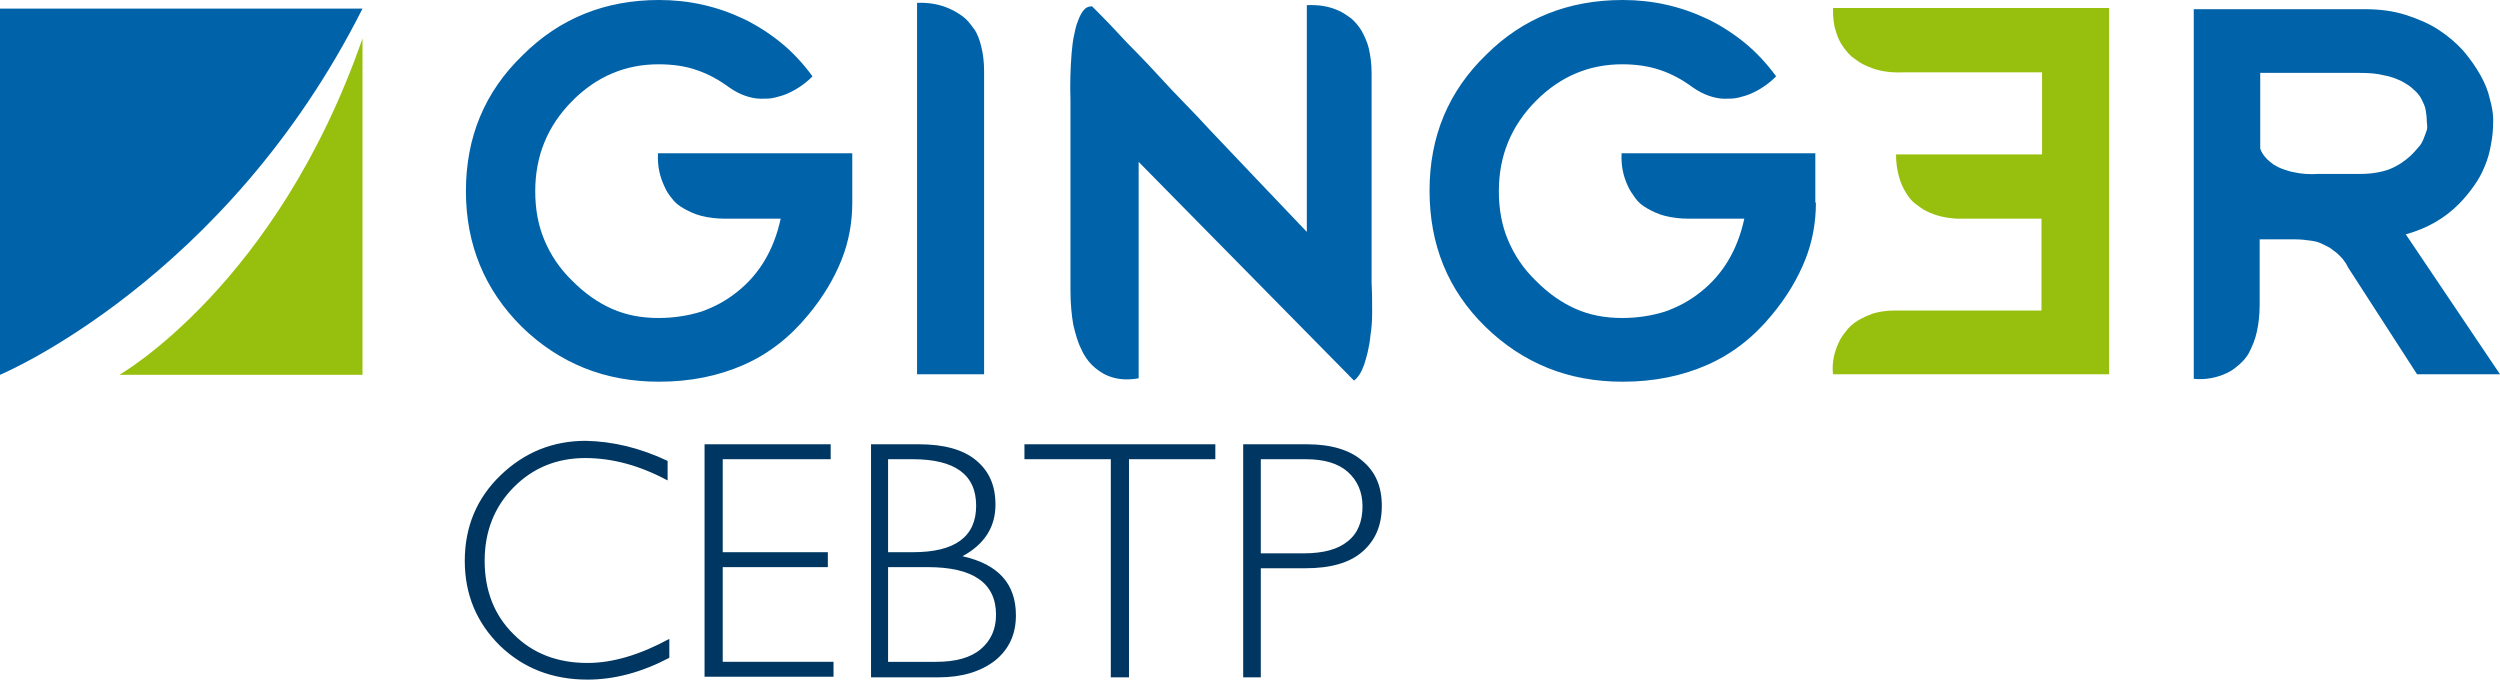
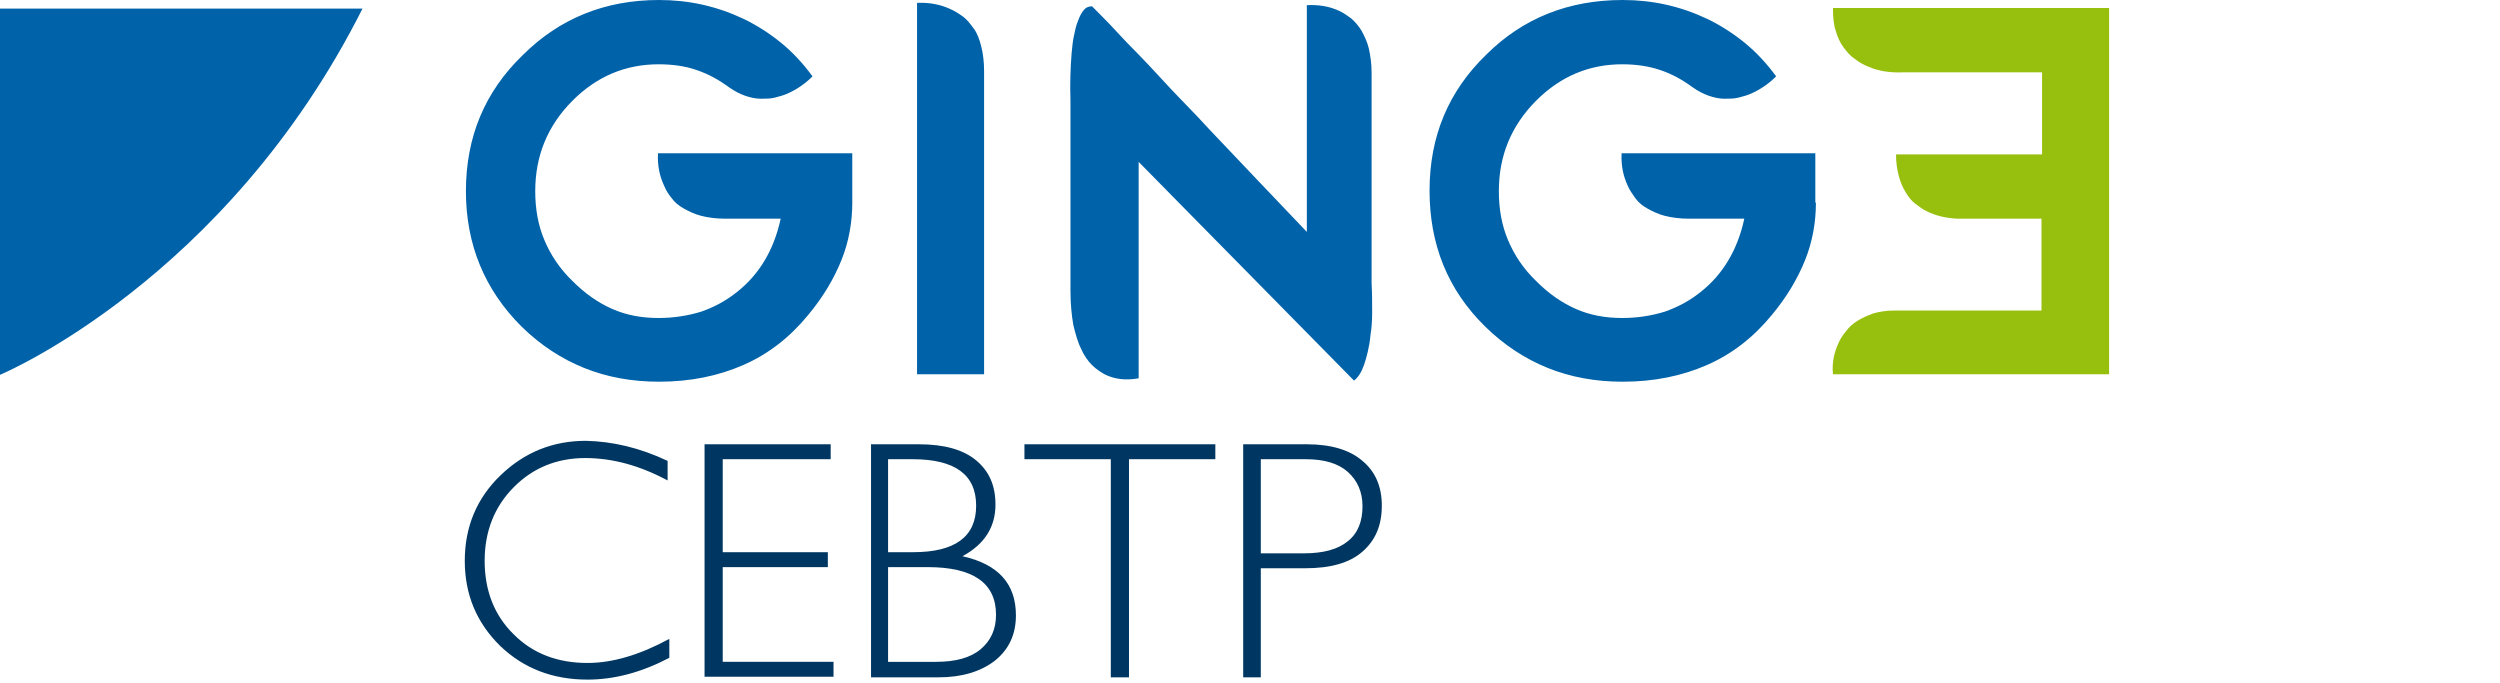
<svg xmlns="http://www.w3.org/2000/svg" viewBox="0 0 183 50">
  <g fill="none">
    <g>
      <path fill="#0062A9" d="M28.282 14.832c0 1.429-.25 2.857-.79 4.202-.541 1.344-1.331 2.689-2.413 3.991-1.372 1.68-2.953 2.9-4.783 3.698-1.83.798-3.868 1.218-6.155 1.218-1.996 0-3.826-.336-5.49-1.008-1.664-.672-3.203-1.68-4.575-3.025C1.373 21.218 0 17.899 0 13.992c0-3.95 1.373-7.27 4.16-9.958C6.861 1.344 10.19 0 14.14 0c2.205 0 4.243.462 6.198 1.387.957.462 1.872 1.05 2.703 1.722.832.673 1.622 1.513 2.33 2.48-.541.545-1.165.966-1.83 1.26-.292.126-.583.21-.916.294-.332.084-.665.084-1.04.084-.374 0-.748-.084-1.122-.21-.375-.126-.79-.336-1.206-.63-.749-.547-1.498-.967-2.371-1.26-.832-.295-1.788-.421-2.787-.421-2.412 0-4.533.882-6.322 2.689-1.788 1.807-2.703 3.992-2.703 6.597 0 1.302.208 2.479.666 3.571.457 1.092 1.122 2.1 2.037 2.983.916.925 1.872 1.597 2.912 2.059 1.04.462 2.163.672 3.41.672 1.123 0 2.163-.168 3.12-.462.956-.336 1.83-.798 2.661-1.47 1.58-1.261 2.662-3.026 3.161-5.337h-4.076c-.665 0-1.247-.084-1.746-.21-.5-.126-.915-.336-1.29-.546-.374-.21-.665-.462-.873-.756-.25-.294-.416-.588-.54-.883-.334-.714-.5-1.47-.458-2.395h14.224v3.614zM37.93 27.395h-4.907V.21c.915-.042 1.747.126 2.454.462.291.126.624.336.915.546.291.21.54.547.79.883.25.336.416.798.541 1.302.125.505.208 1.093.208 1.807v22.185zM66.296 5.336v15.378c.041.799.041 1.513.041 2.143 0 .63-.041 1.177-.124 1.68-.042.505-.125.883-.208 1.261-.083.336-.167.63-.25.883-.208.588-.457.966-.748 1.176L49.244 11.85v15.84c-.915.168-1.747.084-2.496-.294-.291-.168-.624-.378-.915-.672-.291-.294-.582-.673-.79-1.177-.25-.462-.416-1.092-.582-1.764-.125-.715-.208-1.555-.208-2.521V7.395c-.042-1.303 0-2.437.083-3.487.041-.42.083-.883.166-1.26.083-.421.167-.8.291-1.093.125-.337.25-.589.416-.799.167-.21.375-.294.624-.294l.749.756c.333.337.707.715 1.123 1.177.416.462.915.966 1.455 1.513.541.546 1.082 1.134 1.664 1.764.582.63 1.165 1.26 1.788 1.891.624.63 1.248 1.303 1.83 1.933 2.163 2.269 4.534 4.79 7.113 7.479V.378c.873-.042 1.663.084 2.37.42.291.126.582.336.874.547.29.252.54.546.748.882.208.378.416.798.541 1.302.125.547.208 1.135.208 1.807zM98.82 14.832c0 1.429-.25 2.857-.79 4.202-.54 1.344-1.331 2.689-2.412 3.991-1.373 1.68-2.953 2.9-4.783 3.698-1.83.798-3.868 1.218-6.156 1.218-1.996 0-3.826-.336-5.49-1.008-1.664-.672-3.202-1.68-4.575-3.025-2.745-2.69-4.076-6.009-4.076-9.958 0-3.95 1.373-7.27 4.16-9.958C77.358 1.345 80.685 0 84.678 0c2.204 0 4.242.462 6.197 1.387.957.462 1.872 1.05 2.704 1.722.831.673 1.622 1.513 2.329 2.48-.541.545-1.165.966-1.83 1.26-.291.126-.583.21-.915.294-.333.084-.666.084-1.04.084s-.749-.084-1.123-.21-.79-.336-1.206-.63c-.749-.547-1.498-.967-2.37-1.26-.874-.295-1.79-.421-2.787-.421-2.413 0-4.534.882-6.322 2.689-1.789 1.807-2.704 3.992-2.704 6.597 0 1.302.208 2.479.666 3.571.457 1.092 1.123 2.1 2.038 2.983.915.925 1.871 1.597 2.911 2.059 1.04.462 2.163.672 3.41.672 1.123 0 2.163-.168 3.12-.462.956-.336 1.83-.798 2.662-1.47 1.58-1.261 2.661-3.026 3.16-5.337h-4.075c-.666 0-1.248-.084-1.747-.21-.5-.126-.915-.336-1.29-.546-.374-.21-.665-.462-.873-.756-.208-.294-.416-.588-.54-.883-.333-.714-.5-1.47-.458-2.395h14.182v3.614h.042z" transform="translate(34.105)" />
      <path fill="#97BF0D" d="M100.484 25.084c.124-.294.332-.588.54-.84.208-.294.5-.547.832-.757.333-.21.707-.378 1.165-.546.457-.126.956-.21 1.539-.21h10.772v-6.723h-6.156c-.832-.042-1.58-.21-2.246-.546-.29-.126-.54-.336-.832-.546-.29-.21-.499-.504-.707-.84-.208-.337-.374-.715-.499-1.177-.124-.462-.208-.966-.208-1.596h10.69V5.294h-10.149c-.957.042-1.83-.084-2.579-.42-.332-.126-.624-.294-.956-.546-.333-.21-.582-.504-.832-.84-.25-.337-.458-.757-.582-1.22-.167-.461-.208-1.05-.208-1.68h20.213v26.807h-20.213c-.083-.84.083-1.597.416-2.311z" transform="translate(34.105)" />
-       <path fill="#0062A9" d="M133.923 17.521h-2.62v4.748c0 .798-.084 1.47-.208 2.017-.125.588-.333 1.05-.541 1.47-.208.42-.5.715-.79.967-.292.252-.583.462-.874.588-.707.336-1.539.504-2.412.42V.672h12.477c1.123 0 2.121.126 3.036.42.915.295 1.706.63 2.413 1.093.707.462 1.289.966 1.788 1.512.5.589.915 1.177 1.248 1.765.333.588.582 1.177.707 1.765.166.588.25 1.092.25 1.512 0 .673-.042 1.261-.167 1.85-.083.545-.25 1.092-.457 1.596-.208.504-.458.966-.79 1.428-.333.463-.666.883-1.082 1.303-1.081 1.092-2.37 1.807-3.868 2.227h-.042l6.904 10.252h-6.072l-5.074-7.857c-.166-.378-.457-.714-.79-1.009l-.5-.378c-.207-.126-.415-.21-.665-.336-.25-.126-.54-.168-.832-.21-.29-.042-.665-.084-1.04-.084zm9.607-8.782c0-.21-.041-.462-.083-.714-.042-.252-.166-.504-.291-.756-.125-.252-.333-.504-.582-.714-.25-.252-.541-.42-.915-.63-.375-.169-.79-.337-1.29-.42-.499-.127-1.081-.169-1.746-.169h-7.279v5.546c.083.252.25.505.416.673.166.21.374.336.582.504.208.126.458.252.707.336.25.084.5.168.749.21.54.126 1.165.168 1.83.126h3.036c.832 0 1.539-.126 2.121-.336.624-.252 1.123-.588 1.58-1.008.209-.21.375-.379.541-.589.167-.168.291-.378.375-.588.083-.21.166-.42.25-.672.082-.252 0-.462 0-.799z" transform="translate(34.105)" />
    </g>
    <path fill="#0062A9" d="M0 .63h26.535C16.512 20.546 0 27.437 0 27.437V.63z" />
-     <path fill="#97BF0D" d="M26.535 27.437h-17.8s11.52-6.555 17.8-24.622v24.622z" />
    <g fill="#003762">
      <path d="M15.18 1.807v1.428c-2.037-1.092-4.034-1.638-6.03-1.638-2.08 0-3.826.714-5.24 2.142-1.415 1.43-2.122 3.236-2.122 5.379 0 2.185.707 3.991 2.122 5.378 1.414 1.428 3.244 2.1 5.406 2.1 1.83 0 3.827-.588 5.99-1.764v1.386c-1.997 1.05-3.993 1.597-5.99 1.597-2.578 0-4.7-.84-6.405-2.479-1.705-1.68-2.578-3.74-2.578-6.218 0-2.48.873-4.58 2.62-6.26C4.7 1.175 6.779.335 9.192.335c1.954.042 3.95.504 5.989 1.47zM27.117.588L27.117 1.681 19.215 1.681 19.215 8.487 26.909 8.487 26.909 9.58 19.215 9.58 19.215 16.513 27.325 16.513 27.325 17.605 17.884 17.605 17.884.588zM30.029.588h3.535c1.83 0 3.244.378 4.2 1.177.957.798 1.415 1.848 1.415 3.235 0 1.639-.79 2.9-2.413 3.782 2.62.588 3.91 2.016 3.91 4.327 0 1.387-.5 2.48-1.539 3.32-1.04.798-2.412 1.218-4.117 1.218h-4.95V.588h-.041zm1.289 1.093v6.806h1.83c3.078 0 4.617-1.134 4.617-3.403s-1.54-3.403-4.659-3.403h-1.788zm0 7.899v6.933h3.494c1.455 0 2.537-.295 3.285-.925.749-.63 1.123-1.47 1.123-2.52 0-2.312-1.663-3.488-4.99-3.488h-2.912zM55.274.588L55.274 1.681 48.953 1.681 48.953 17.647 47.622 17.647 47.622 1.681 41.3 1.681 41.3.588zM57.312.588h4.658c1.789 0 3.161.42 4.076 1.219.957.798 1.414 1.89 1.414 3.277 0 1.429-.457 2.521-1.414 3.361-.956.84-2.37 1.219-4.2 1.219h-3.244v7.983h-1.29V.588zm1.29 1.093v6.89h3.16c1.415 0 2.496-.294 3.203-.882.749-.588 1.081-1.47 1.081-2.563 0-1.05-.374-1.89-1.081-2.521-.707-.63-1.747-.924-3.078-.924h-3.285z" transform="translate(33.689 31.933)" />
    </g>
  </g>
</svg>